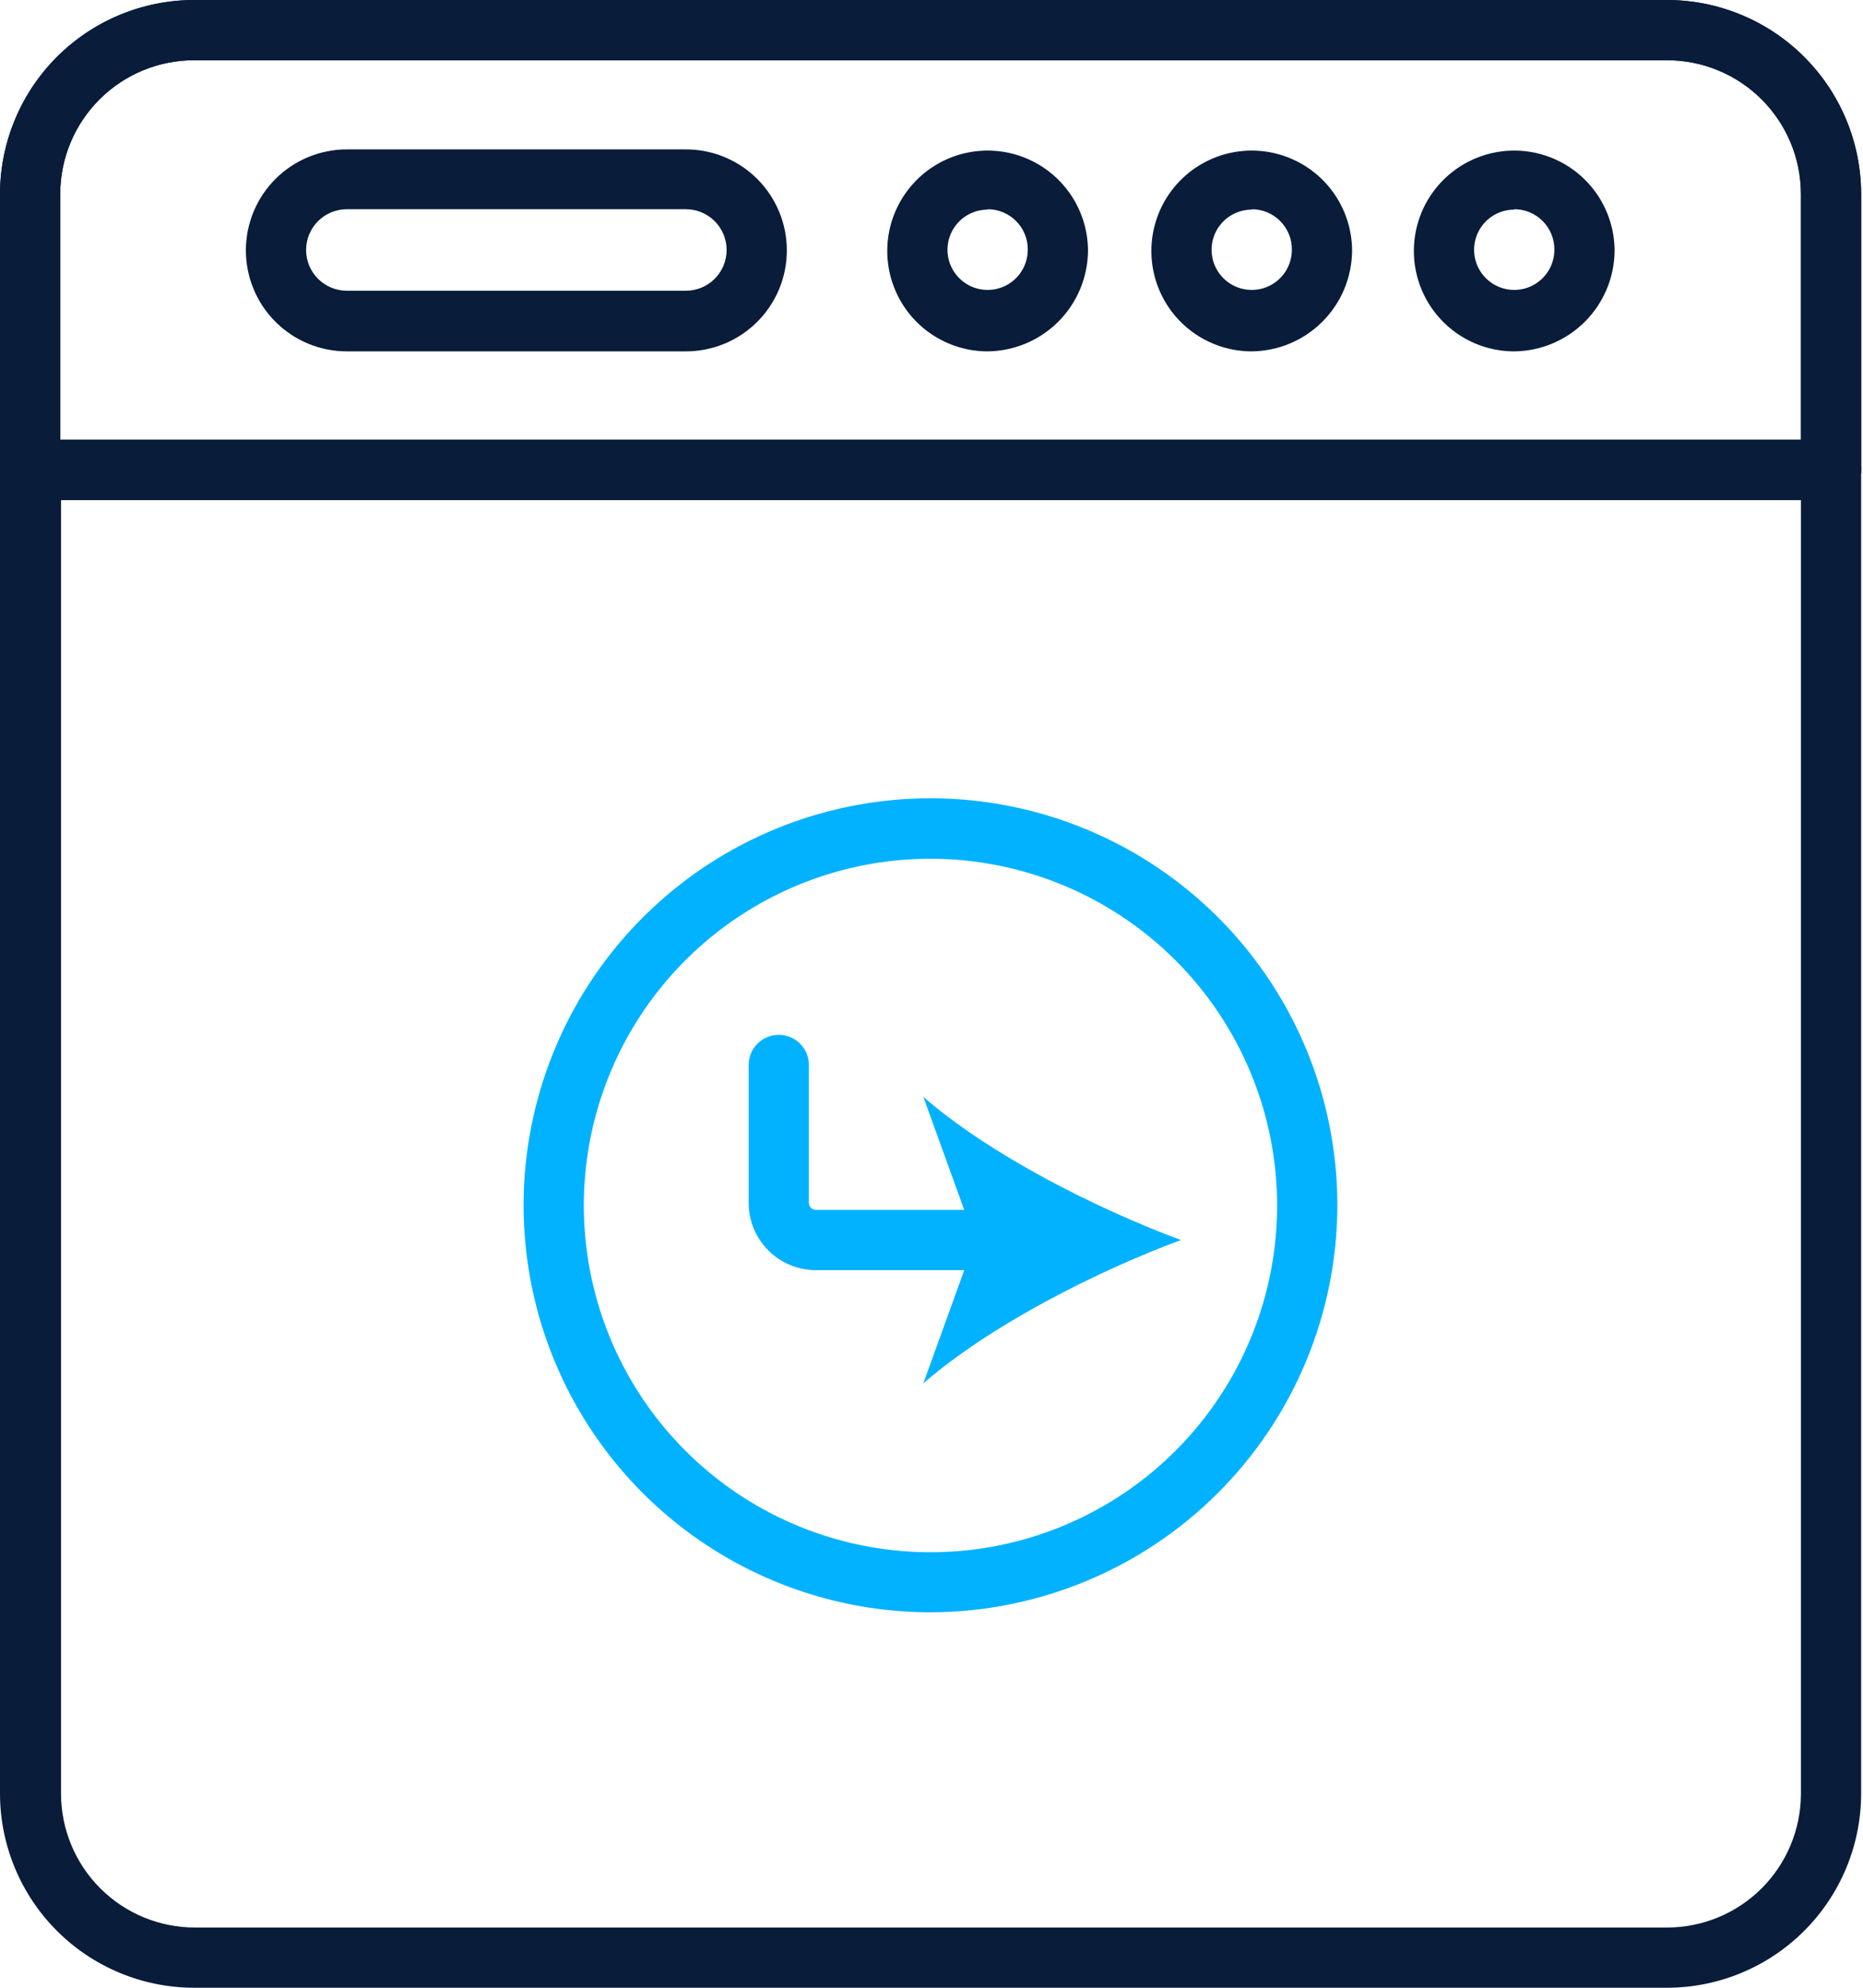
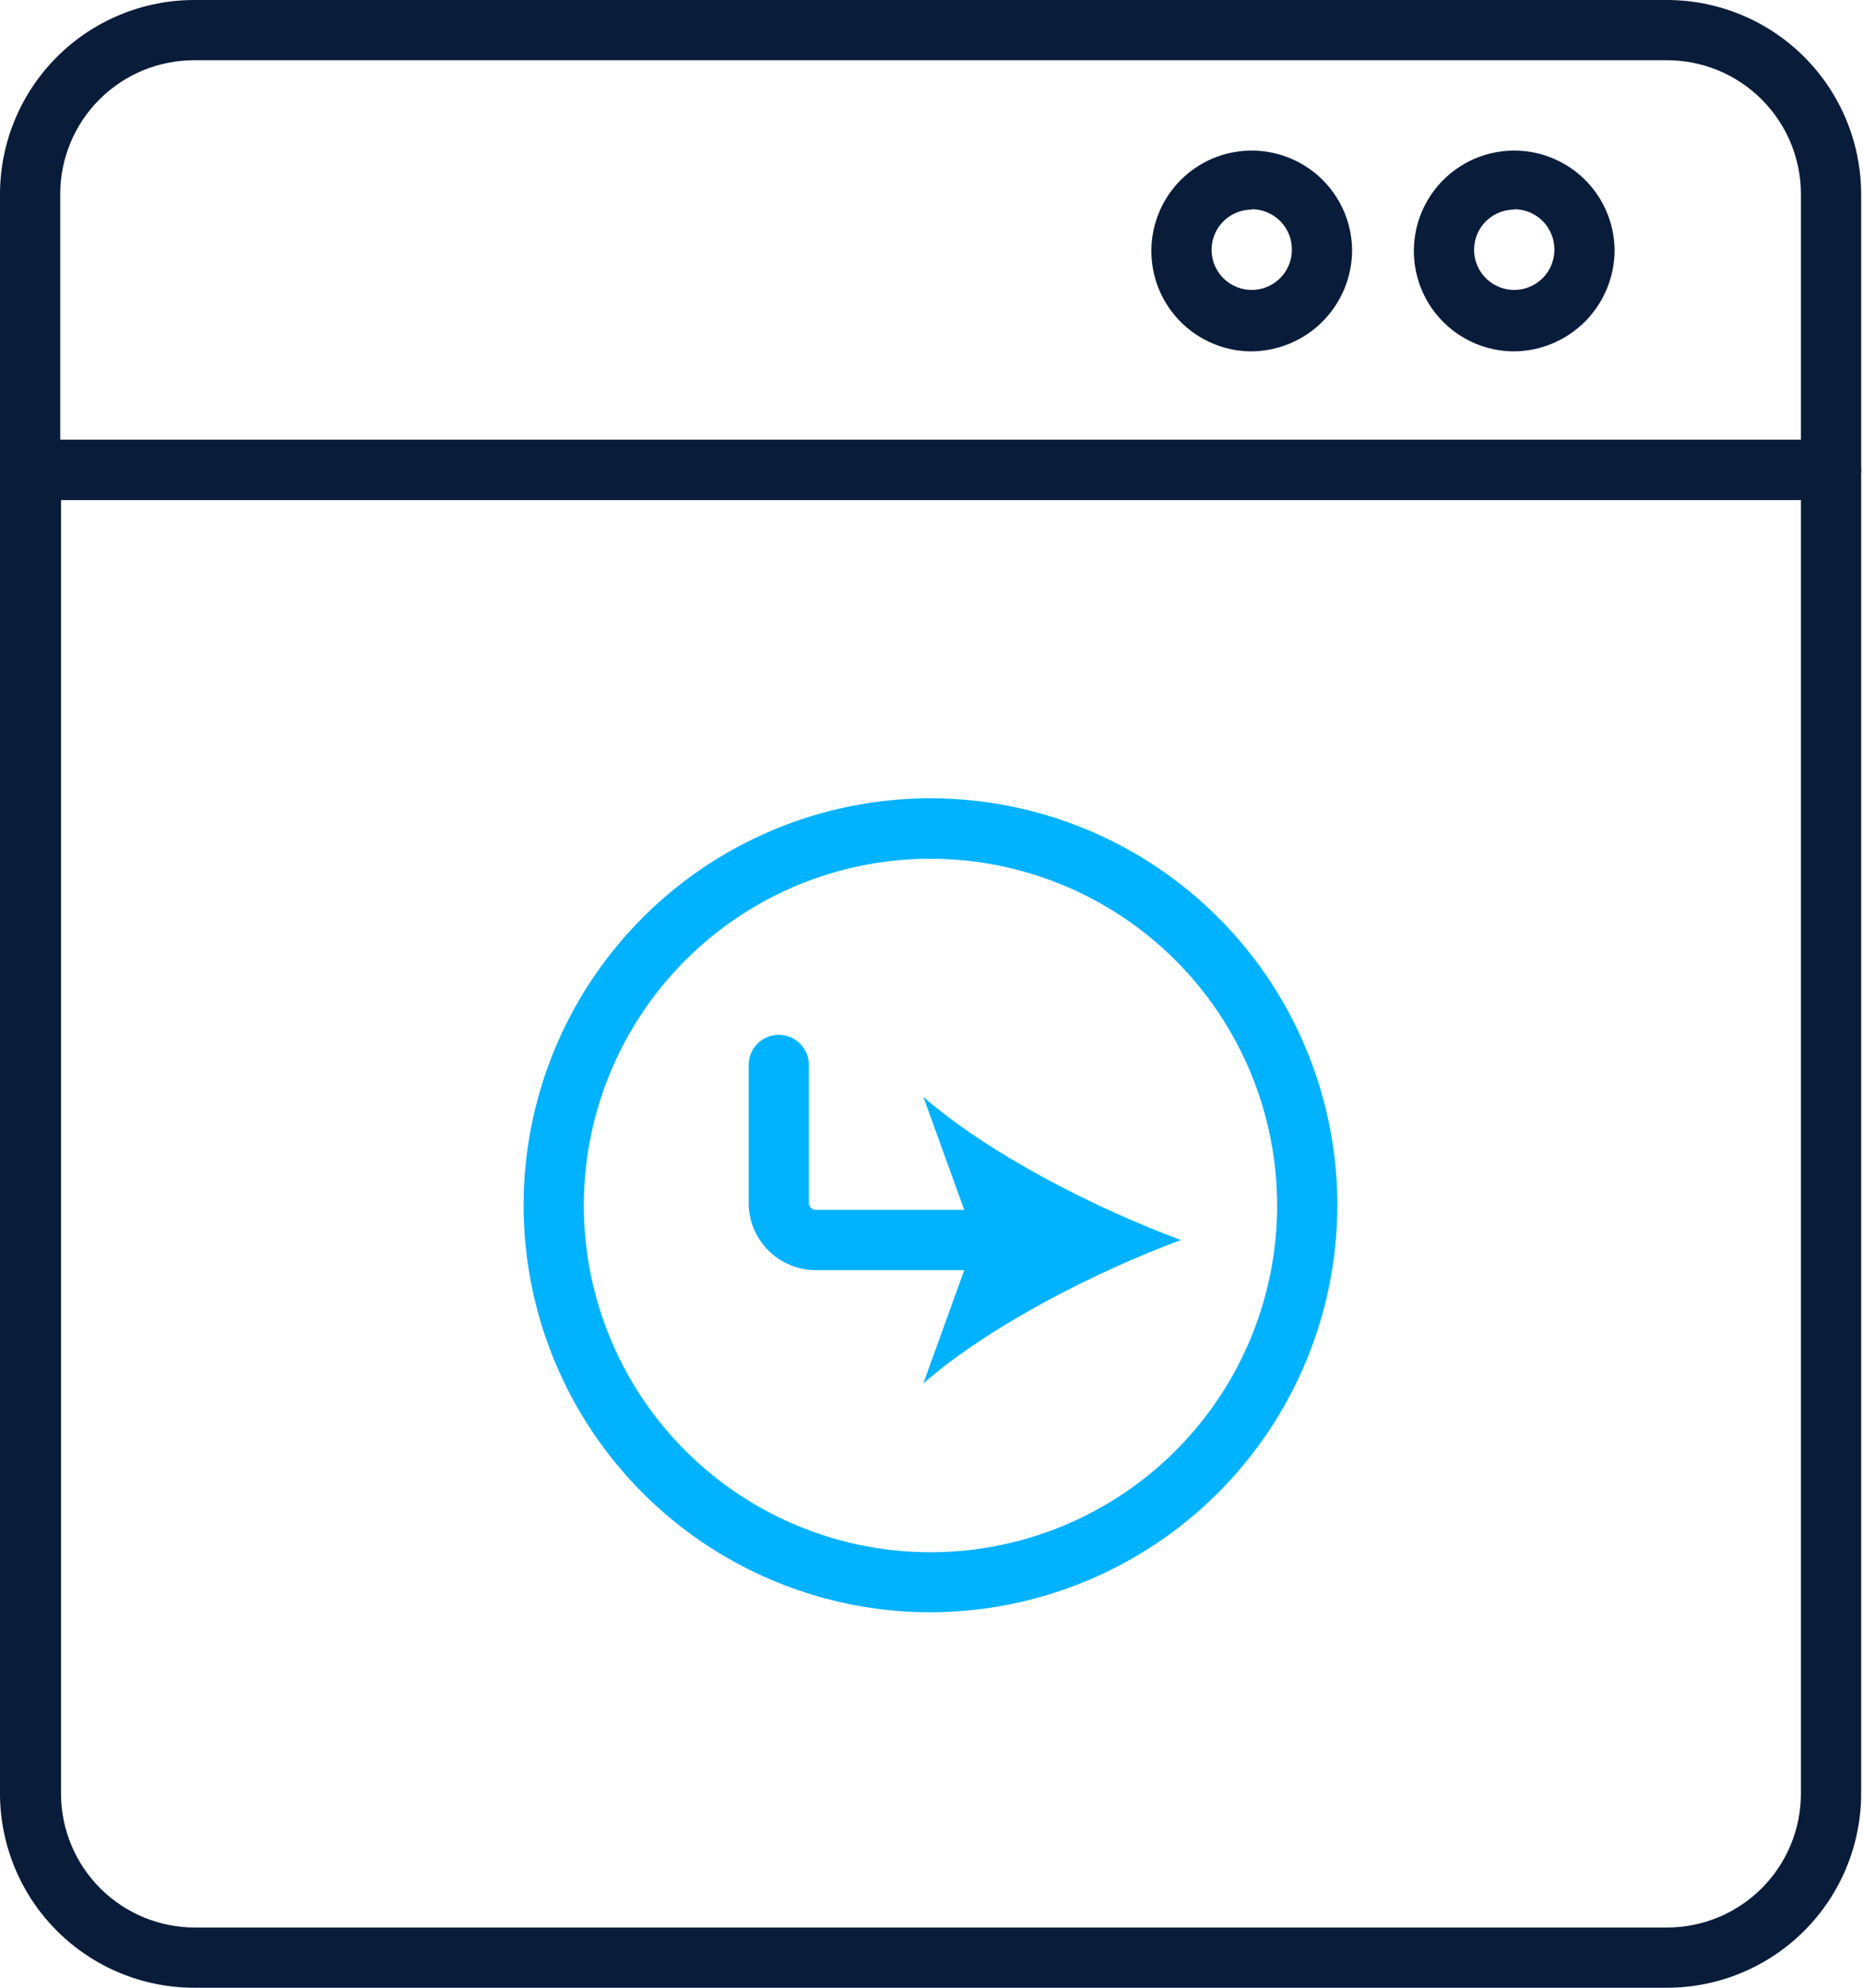
<svg xmlns="http://www.w3.org/2000/svg" width="480" height="512" viewBox="0 0 480 512" fill="none">
  <path d="M429.458 512H50.062C36.812 512 24.102 506.747 14.718 497.392C5.334 488.037 0.041 475.343 0 462.093V121.019C0 118.962 0.817 116.989 2.272 115.534C3.727 114.079 5.7 113.262 7.758 113.262H471.762C473.82 113.262 475.793 114.079 477.248 115.534C478.702 116.989 479.52 118.962 479.52 121.019V462.093C479.479 475.343 474.186 488.037 464.802 497.392C455.418 506.747 442.708 512 429.458 512ZM15.722 128.777V462.093C15.749 471.232 19.403 479.988 25.88 486.436C32.358 492.884 41.129 496.498 50.269 496.484H429.458C438.598 496.498 447.369 492.884 453.846 486.436C460.324 479.988 463.977 471.232 464.005 462.093V128.777H15.722Z" fill="#091C3A" />
  <path d="M471.762 128.775H7.758C5.7 128.775 3.727 127.958 2.272 126.503C0.817 125.048 0 123.075 0 121.018V49.907C0.041 36.657 5.334 23.963 14.718 14.608C24.102 5.253 36.812 -6.3634e-05 50.062 5.78134e-10H429.458C442.708 -6.3634e-05 455.418 5.253 464.802 14.608C474.186 23.963 479.479 36.657 479.52 49.907V121.018C479.52 123.075 478.702 125.048 477.248 126.503C475.793 127.958 473.82 128.775 471.762 128.775ZM15.515 113.26H464.005V49.907C463.977 40.767 460.324 32.012 453.846 25.564C447.369 19.115 438.598 15.501 429.458 15.515H50.062C40.922 15.501 32.151 19.115 25.673 25.564C19.196 32.012 15.543 40.767 15.515 49.907V113.26Z" fill="#091C3A" />
-   <path d="M471.762 128.775H7.758C5.7 128.775 3.727 127.958 2.272 126.503C0.817 125.048 0 123.075 0 121.018V49.907C0.041 36.657 5.334 23.963 14.718 14.608C24.102 5.253 36.812 -6.3634e-05 50.062 5.78134e-10H429.458C442.708 -6.3634e-05 455.418 5.253 464.802 14.608C474.186 23.963 479.479 36.657 479.52 49.907V121.018C479.52 123.075 478.702 125.048 477.248 126.503C475.793 127.958 473.82 128.775 471.762 128.775ZM15.515 113.26H464.005V49.907C463.977 40.767 460.324 32.012 453.846 25.564C447.369 19.115 438.598 15.501 429.458 15.515H50.062C40.922 15.501 32.151 19.115 25.673 25.564C19.196 32.012 15.543 40.767 15.515 49.907V113.26Z" fill="#091C3A" />
-   <path d="M176.715 90.507H89.365C85.949 90.507 82.566 89.834 79.41 88.527C76.254 87.219 73.386 85.303 70.971 82.888C68.555 80.472 66.639 77.604 65.332 74.448C64.024 71.292 63.352 67.909 63.352 64.493C63.352 61.077 64.024 57.694 65.332 54.538C66.639 51.382 68.555 48.514 70.971 46.099C73.386 43.683 76.254 41.767 79.41 40.46C82.566 39.152 85.949 38.48 89.365 38.48H176.715C180.131 38.48 183.514 39.152 186.67 40.46C189.826 41.767 192.694 43.683 195.11 46.099C197.525 48.514 199.441 51.382 200.749 54.538C202.056 57.694 202.729 61.077 202.729 64.493C202.729 67.909 202.056 71.292 200.749 74.448C199.441 77.604 197.525 80.472 195.11 82.888C192.694 85.303 189.826 87.219 186.67 88.527C183.514 89.834 180.131 90.507 176.715 90.507ZM89.365 53.891C86.581 53.891 83.91 54.997 81.942 56.966C79.973 58.935 78.867 61.605 78.867 64.39C78.867 67.174 79.973 69.844 81.942 71.813C83.91 73.782 86.581 74.888 89.365 74.888H176.715C179.5 74.888 182.17 73.782 184.139 71.813C186.108 69.844 187.214 67.174 187.214 64.39C187.214 61.605 186.108 58.935 184.139 56.966C182.17 54.997 179.5 53.891 176.715 53.891H89.365Z" fill="#091C3A" />
-   <path d="M254.46 90.505C249.346 90.505 244.346 88.989 240.094 86.147C235.841 83.306 232.527 79.267 230.57 74.542C228.613 69.817 228.101 64.618 229.098 59.602C230.096 54.586 232.559 49.978 236.175 46.362C239.792 42.745 244.399 40.283 249.415 39.285C254.431 38.287 259.631 38.799 264.356 40.757C269.081 42.714 273.119 46.028 275.961 50.28C278.802 54.533 280.319 59.532 280.319 64.647C280.251 71.484 277.505 78.022 272.67 82.857C267.835 87.692 261.297 90.438 254.46 90.505ZM254.46 53.993C252.414 53.993 250.415 54.599 248.714 55.736C247.013 56.873 245.687 58.488 244.904 60.378C244.121 62.268 243.916 64.348 244.315 66.354C244.715 68.361 245.7 70.204 247.146 71.65C248.593 73.097 250.436 74.082 252.442 74.481C254.449 74.88 256.528 74.675 258.418 73.892C260.308 73.109 261.924 71.784 263.06 70.083C264.197 68.382 264.803 66.382 264.803 64.336C264.817 62.969 264.56 61.613 264.046 60.346C263.532 59.079 262.773 57.927 261.811 56.955C260.849 55.984 259.704 55.213 258.442 54.687C257.181 54.16 255.827 53.889 254.46 53.889V53.993Z" fill="#091C3A" />
  <path d="M322.507 90.505C317.393 90.505 312.393 88.989 308.141 86.147C303.888 83.306 300.574 79.267 298.617 74.542C296.66 69.817 296.148 64.618 297.145 59.602C298.143 54.586 300.606 49.978 304.222 46.362C307.839 42.745 312.446 40.283 317.462 39.285C322.478 38.287 327.678 38.799 332.403 40.757C337.128 42.714 341.166 46.028 344.007 50.28C346.849 54.533 348.365 59.532 348.365 64.647C348.298 71.484 345.552 78.022 340.717 82.857C335.882 87.692 329.344 90.438 322.507 90.505ZM322.507 53.993C320.461 53.993 318.461 54.599 316.76 55.736C315.06 56.873 313.734 58.488 312.951 60.378C312.168 62.268 311.963 64.348 312.362 66.354C312.761 68.361 313.746 70.204 315.193 71.65C316.64 73.097 318.483 74.082 320.489 74.481C322.495 74.88 324.575 74.675 326.465 73.892C328.355 73.109 329.971 71.784 331.107 70.083C332.244 68.382 332.85 66.382 332.85 64.336C332.864 62.969 332.607 61.613 332.093 60.346C331.579 59.079 330.819 57.927 329.858 56.955C328.896 55.984 327.751 55.213 326.489 54.687C325.227 54.16 323.874 53.889 322.507 53.889V53.993Z" fill="#091C3A" />
-   <path d="M390.14 90.505C385.025 90.505 380.026 88.989 375.774 86.147C371.521 83.306 368.207 79.267 366.25 74.542C364.292 69.817 363.78 64.618 364.778 59.602C365.776 54.586 368.239 49.978 371.855 46.362C375.471 42.745 380.079 40.283 385.095 39.285C390.111 38.287 395.31 38.799 400.035 40.757C404.76 42.714 408.799 46.028 411.64 50.28C414.482 54.533 415.998 59.532 415.998 64.647C415.931 71.484 413.185 78.022 408.35 82.857C403.515 87.692 396.977 90.438 390.14 90.505ZM390.14 53.993C388.094 53.993 386.094 54.599 384.393 55.736C382.692 56.873 381.367 58.488 380.584 60.378C379.801 62.268 379.596 64.348 379.995 66.354C380.394 68.361 381.379 70.204 382.826 71.65C384.272 73.097 386.115 74.082 388.122 74.481C390.128 74.88 392.208 74.675 394.098 73.892C395.988 73.109 397.603 71.784 398.74 70.083C399.877 68.382 400.483 66.382 400.483 64.336C400.497 62.969 400.239 61.613 399.726 60.346C399.212 59.079 398.452 57.927 397.49 56.955C396.529 55.984 395.384 55.213 394.122 54.687C392.86 54.16 391.507 53.889 390.14 53.889V53.993Z" fill="#091C3A" />
+   <path d="M390.14 90.505C385.025 90.505 380.026 88.989 375.774 86.147C371.521 83.306 368.207 79.267 366.25 74.542C364.292 69.817 363.78 64.618 364.778 59.602C365.776 54.586 368.239 49.978 371.855 46.362C375.471 42.745 380.079 40.283 385.095 39.285C390.111 38.287 395.31 38.799 400.035 40.757C404.76 42.714 408.799 46.028 411.64 50.28C414.482 54.533 415.998 59.532 415.998 64.647C415.931 71.484 413.185 78.022 408.35 82.857C403.515 87.692 396.977 90.438 390.14 90.505ZM390.14 53.993C388.094 53.993 386.094 54.599 384.393 55.736C382.692 56.873 381.367 58.488 380.584 60.378C379.801 62.268 379.596 64.348 379.995 66.354C380.394 68.361 381.379 70.204 382.826 71.65C384.272 73.097 386.115 74.082 388.122 74.481C390.128 74.88 392.208 74.675 394.098 73.892C395.988 73.109 397.603 71.784 398.74 70.083C399.877 68.382 400.483 66.382 400.483 64.336C400.497 62.969 400.239 61.613 399.726 60.346C399.212 59.079 398.452 57.927 397.49 56.955C396.529 55.984 395.384 55.213 394.122 54.687C392.86 54.16 391.507 53.889 390.14 53.889V53.993" fill="#091C3A" />
  <path d="M239.737 415.286C219.003 415.286 198.735 409.137 181.496 397.619C164.257 386.1 150.82 369.727 142.886 350.572C134.952 331.417 132.876 310.339 136.921 290.004C140.965 269.669 150.95 250.99 165.61 236.329C180.271 221.668 198.95 211.684 219.285 207.639C239.62 203.594 260.698 205.67 279.853 213.605C299.009 221.539 315.381 234.976 326.9 252.215C338.419 269.454 344.567 289.722 344.567 310.455C344.526 338.245 333.468 364.886 313.817 384.536C294.167 404.187 267.527 415.245 239.737 415.286ZM239.737 221.192C222.07 221.192 204.799 226.431 190.11 236.248C175.421 246.064 163.974 260.016 157.215 276.34C150.457 292.663 148.691 310.624 152.141 327.951C155.592 345.277 164.103 361.192 176.6 373.681C189.096 386.17 205.015 394.672 222.344 398.112C239.673 401.553 257.633 399.777 273.952 393.009C290.271 386.241 304.217 374.785 314.025 360.09C323.832 345.396 329.062 328.122 329.052 310.455C329.024 286.781 319.604 264.084 302.859 247.348C286.113 230.613 263.411 221.206 239.737 221.192Z" fill="#00B2FF" />
  <path d="M257.382 327.162H210.216C205.621 327.162 201.214 325.337 197.965 322.088C194.716 318.839 192.891 314.432 192.891 309.837V274.307C192.891 272.25 193.708 270.277 195.163 268.822C196.618 267.367 198.591 266.55 200.648 266.55C202.706 266.55 204.679 267.367 206.134 268.822C207.588 270.277 208.406 272.25 208.406 274.307V309.837C208.406 310.317 208.596 310.777 208.936 311.117C209.275 311.456 209.736 311.647 210.216 311.647H257.382C259.439 311.647 261.412 312.464 262.867 313.919C264.322 315.374 265.139 317.347 265.139 319.405C265.139 321.462 264.322 323.435 262.867 324.89C261.412 326.345 259.439 327.162 257.382 327.162Z" fill="#00B2FF" />
  <path d="M304.251 319.403C282.22 311.232 254.862 297.32 237.898 282.529L251.241 319.403L237.898 356.329C254.862 341.538 282.22 327.575 304.251 319.403Z" fill="#00B2FF" />
</svg>